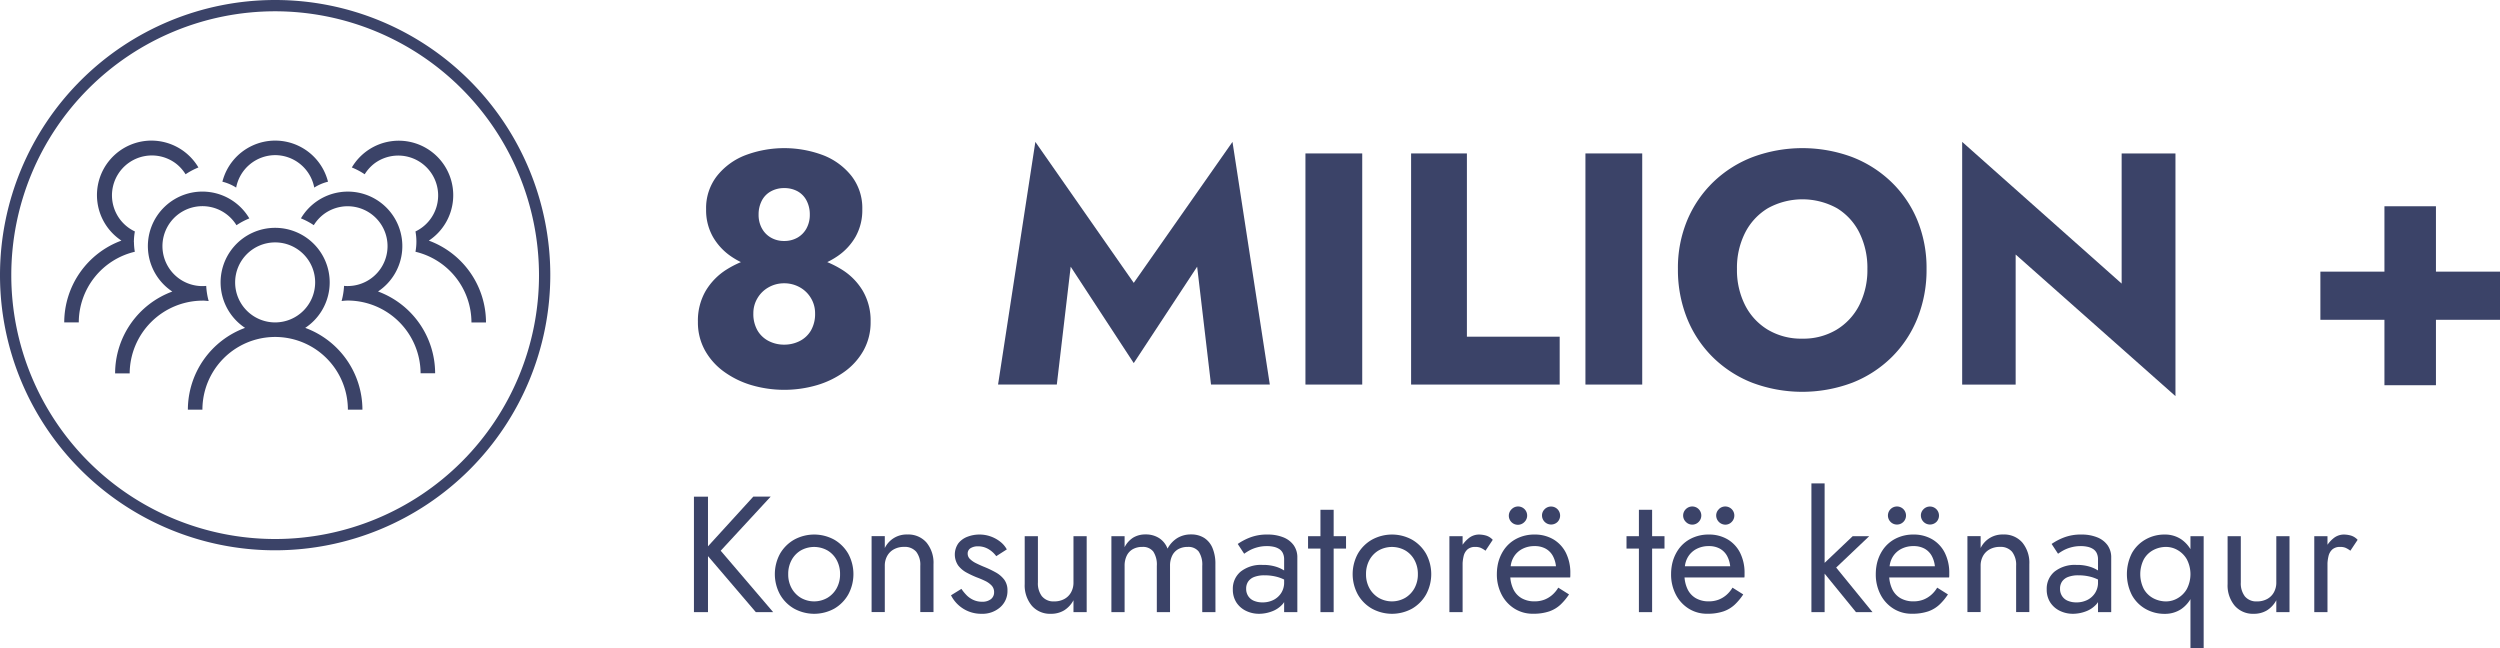
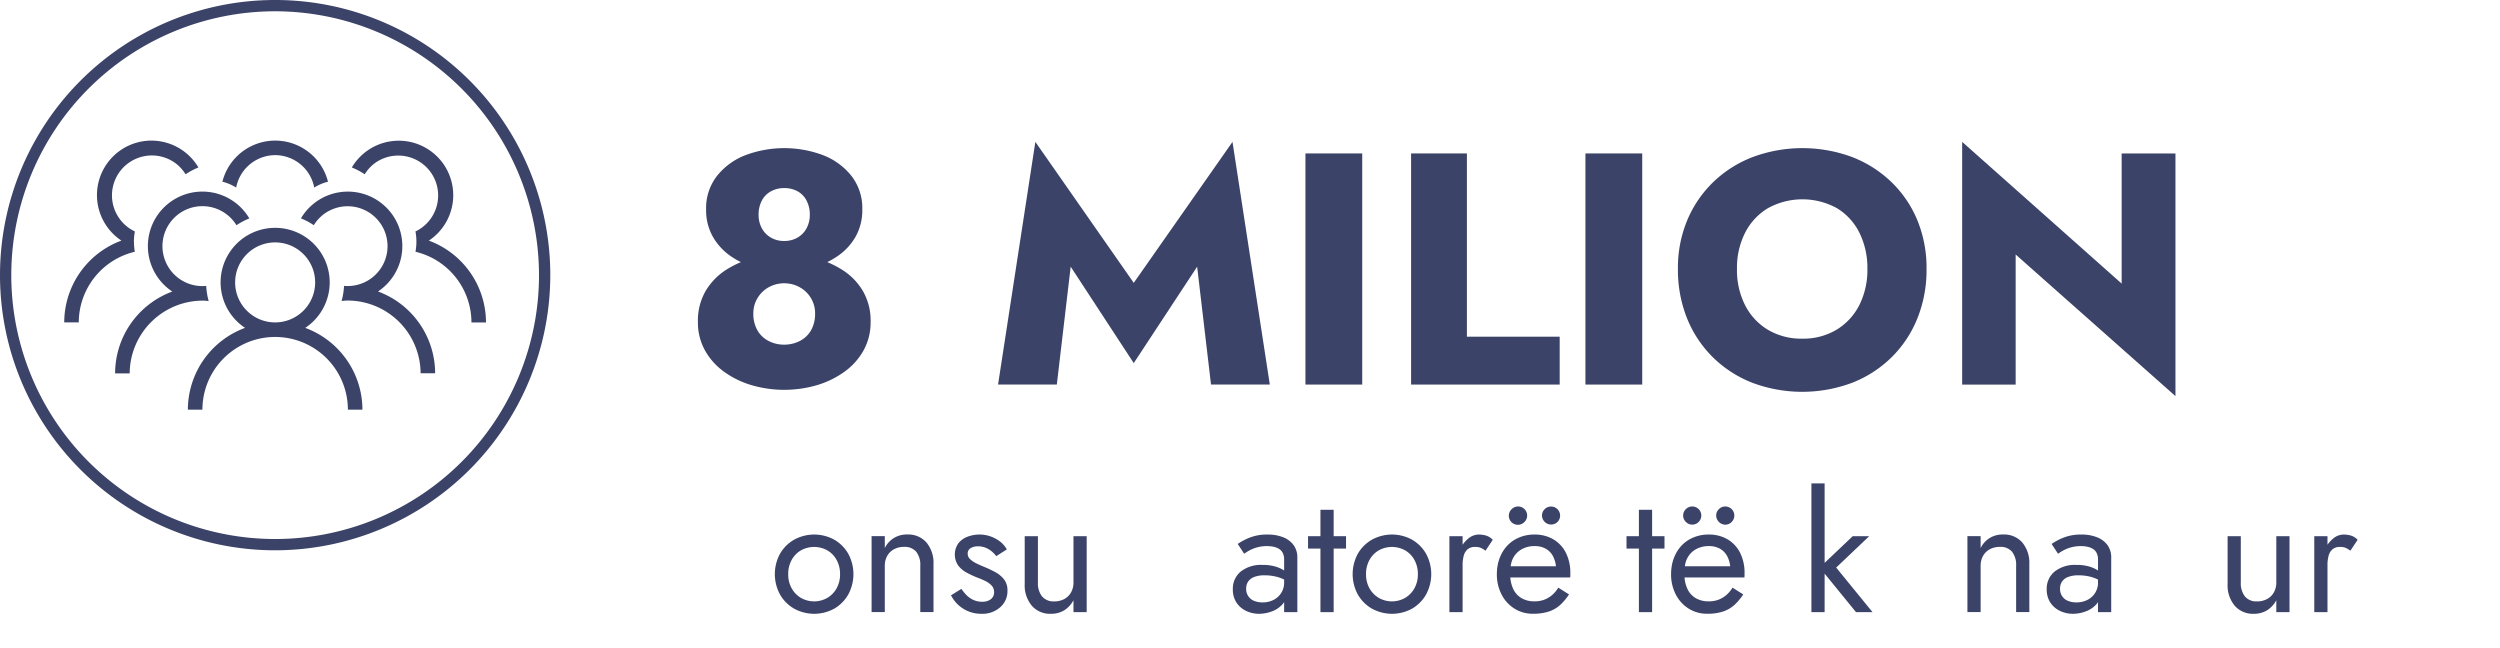
<svg xmlns="http://www.w3.org/2000/svg" id="Component_6_1" data-name="Component 6 – 1" width="181.72" height="47.135" viewBox="0 0 181.72 47.135">
  <defs>
    <clipPath id="clip-path">
      <rect id="Rectangle_7" data-name="Rectangle 7" width="181.72" height="47.135" transform="translate(0 0)" fill="none" />
    </clipPath>
  </defs>
  <g id="Group_3" data-name="Group 3" transform="translate(0 0)" clip-path="url(#clip-path)">
    <path id="Path_100" data-name="Path 100" d="M51.306,21.125a4.62,4.62,0,0,1,1.513-1.536,6.982,6.982,0,0,1,2.039-.864,8.407,8.407,0,0,1,4.273,0,7.182,7.182,0,0,1,2.051.864,4.575,4.575,0,0,1,1.523,1.536,4.277,4.277,0,0,1,.578,2.268,4.2,4.2,0,0,1-.505,2.064,4.77,4.77,0,0,1-1.391,1.56A6.6,6.6,0,0,1,59.369,28a8.48,8.48,0,0,1-4.727,0,6.576,6.576,0,0,1-2.017-.984,4.778,4.778,0,0,1-1.39-1.56,4.185,4.185,0,0,1-.505-2.064,4.3,4.3,0,0,1,.576-2.268m.805-8.328a4.858,4.858,0,0,1,2.063-1.512,8.032,8.032,0,0,1,5.665,0A4.873,4.873,0,0,1,61.9,12.8a3.8,3.8,0,0,1,.779,2.412,3.928,3.928,0,0,1-.492,2,4.275,4.275,0,0,1-1.321,1.416,5.864,5.864,0,0,1-1.835.828,8.018,8.018,0,0,1-4.081,0,5.734,5.734,0,0,1-1.822-.828,4.333,4.333,0,0,1-1.309-1.416,3.928,3.928,0,0,1-.493-2,3.788,3.788,0,0,1,.782-2.412m2.952,11.22a1.983,1.983,0,0,0,.815.768,2.414,2.414,0,0,0,1.115.264,2.467,2.467,0,0,0,1.141-.264,1.979,1.979,0,0,0,.816-.768,2.393,2.393,0,0,0,.3-1.248,2.11,2.11,0,0,0-.3-1.1,2.148,2.148,0,0,0-.816-.792,2.3,2.3,0,0,0-1.141-.288,2.252,2.252,0,0,0-1.115.288,2.152,2.152,0,0,0-.815.792,2.11,2.11,0,0,0-.3,1.1,2.393,2.393,0,0,0,.3,1.248m.324-7.416a1.7,1.7,0,0,0,.66.672,1.869,1.869,0,0,0,.946.24,1.923,1.923,0,0,0,.973-.24,1.724,1.724,0,0,0,.659-.672,2.042,2.042,0,0,0,.241-1.008,2.16,2.16,0,0,0-.227-1,1.628,1.628,0,0,0-.648-.684,1.985,1.985,0,0,0-1-.24,1.942,1.942,0,0,0-.959.24,1.6,1.6,0,0,0-.66.684,2.148,2.148,0,0,0-.228,1,2.032,2.032,0,0,0,.241,1.008" fill="#3b4368" />
    <path id="Path_101" data-name="Path 101" d="M76.818,27.953H72.547l2.711-17.64L82.41,20.561l7.177-10.248L92.3,27.953H88.026l-1.008-8.568L82.41,26.393l-4.584-7.008Z" fill="#3b4368" />
    <rect id="Rectangle_5" data-name="Rectangle 5" width="4.128" height="16.8" transform="translate(94.89 11.153)" fill="#3b4368" />
    <path id="Path_102" data-name="Path 102" d="M106.626,11.153v13.32h6.744v3.48h-10.8v-16.8Z" fill="#3b4368" />
    <rect id="Rectangle_6" data-name="Rectangle 6" width="4.128" height="16.8" transform="translate(115.242 11.153)" fill="#3b4368" />
    <path id="Path_103" data-name="Path 103" d="M122.645,16a8.344,8.344,0,0,1,1.908-2.784,8.49,8.49,0,0,1,2.88-1.812,10.405,10.405,0,0,1,7.164,0,8.536,8.536,0,0,1,2.868,1.812,8.212,8.212,0,0,1,1.9,2.784,9.124,9.124,0,0,1,.672,3.552,9.432,9.432,0,0,1-.661,3.576,8.317,8.317,0,0,1-1.871,2.832,8.5,8.5,0,0,1-2.868,1.86,10.345,10.345,0,0,1-7.272,0,8.5,8.5,0,0,1-2.869-1.86,8.363,8.363,0,0,1-1.872-2.832,9.471,9.471,0,0,1-.659-3.576A8.984,8.984,0,0,1,122.645,16m4.2,6.18a4.4,4.4,0,0,0,1.656,1.788,4.738,4.738,0,0,0,2.508.648,4.69,4.69,0,0,0,2.483-.648,4.421,4.421,0,0,0,1.657-1.788,5.666,5.666,0,0,0,.588-2.628,5.738,5.738,0,0,0-.577-2.628,4.347,4.347,0,0,0-1.631-1.788,5.2,5.2,0,0,0-5.028,0,4.4,4.4,0,0,0-1.656,1.788,5.641,5.641,0,0,0-.588,2.628,5.641,5.641,0,0,0,.588,2.628" fill="#3b4368" />
    <path id="Path_104" data-name="Path 104" d="M158.13,11.153v17.64L146.514,18.5v9.456h-3.888V10.313l11.592,10.3V11.153Z" fill="#3b4368" />
-     <path id="Path_105" data-name="Path 105" d="M168.664,19.745h13.057v3.5H168.664Zm8.4,8.256H173.32V14.993h3.744Z" fill="#3b4368" />
-     <path id="Path_106" data-name="Path 106" d="M51.462,44.495H50.441V36.1h1.021Zm4.56-8.4-3.636,3.936L56.2,44.495h-1.26l-3.792-4.44,3.612-3.96Z" fill="#3b4368" />
    <path id="Path_107" data-name="Path 107" d="M56.7,40.247a2.754,2.754,0,0,1,1.027-1.02,3.031,3.031,0,0,1,2.91,0,2.777,2.777,0,0,1,1.019,1.02,3.106,3.106,0,0,1,0,2.97,2.764,2.764,0,0,1-1.019,1.026,3.031,3.031,0,0,1-2.91,0A2.741,2.741,0,0,1,56.7,43.217a3.106,3.106,0,0,1,0-2.97m.84,2.508a1.865,1.865,0,0,0,.672.7,1.937,1.937,0,0,0,1.932,0,1.858,1.858,0,0,0,.672-.7,2.067,2.067,0,0,0,.246-1.02,2.1,2.1,0,0,0-.246-1.026,1.8,1.8,0,0,0-.672-.7,1.978,1.978,0,0,0-1.932,0,1.809,1.809,0,0,0-.672.7,2.1,2.1,0,0,0-.246,1.026,2.067,2.067,0,0,0,.246,1.02" fill="#3b4368" />
    <path id="Path_108" data-name="Path 108" d="M66.593,40.1a1.092,1.092,0,0,0-.876-.348,1.509,1.509,0,0,0-.737.174,1.212,1.212,0,0,0-.492.486,1.443,1.443,0,0,0-.174.72v3.36h-.96v-5.52h.96v.864a1.755,1.755,0,0,1,1.643-.984,1.748,1.748,0,0,1,1.386.582,2.311,2.311,0,0,1,.511,1.578v3.48h-.96v-3.36a1.543,1.543,0,0,0-.3-1.032" fill="#3b4368" />
    <path id="Path_109" data-name="Path 109" d="M70.265,43.271a1.675,1.675,0,0,0,.5.342,1.5,1.5,0,0,0,.618.126,1,1,0,0,0,.642-.186.616.616,0,0,0,.234-.51.682.682,0,0,0-.185-.486,1.58,1.58,0,0,0-.475-.336q-.287-.138-.611-.258a6.879,6.879,0,0,1-.727-.342,1.916,1.916,0,0,1-.612-.516,1.421,1.421,0,0,1,.013-1.614,1.519,1.519,0,0,1,.671-.48,2.414,2.414,0,0,1,.858-.156,2.389,2.389,0,0,1,.834.144,2.444,2.444,0,0,1,.69.384,1.8,1.8,0,0,1,.468.552l-.768.492a1.9,1.9,0,0,0-.57-.516,1.478,1.478,0,0,0-.773-.2.974.974,0,0,0-.517.132.447.447,0,0,0-.216.408.529.529,0,0,0,.168.384,1.663,1.663,0,0,0,.432.3c.177.088.36.172.553.252a7.6,7.6,0,0,1,.876.414,1.992,1.992,0,0,1,.629.534,1.3,1.3,0,0,1,.234.8,1.562,1.562,0,0,1-.522,1.2,1.948,1.948,0,0,1-1.374.48,2.444,2.444,0,0,1-2.208-1.344l.756-.468a3.125,3.125,0,0,0,.384.468" fill="#3b4368" />
    <path id="Path_110" data-name="Path 110" d="M75.749,43.355a1.075,1.075,0,0,0,.876.36,1.516,1.516,0,0,0,.738-.174,1.216,1.216,0,0,0,.491-.486,1.443,1.443,0,0,0,.175-.72v-3.36h.96v5.52h-.96v-.864a1.947,1.947,0,0,1-.684.738,1.823,1.823,0,0,1-.96.246A1.744,1.744,0,0,1,75,44.027a2.3,2.3,0,0,1-.516-1.572v-3.48h.96v3.36a1.551,1.551,0,0,0,.3,1.02" fill="#3b4368" />
-     <path id="Path_111" data-name="Path 111" d="M88.349,44.495h-.96v-3.36a1.713,1.713,0,0,0-.258-1.044.942.942,0,0,0-.8-.336,1.373,1.373,0,0,0-.684.162,1.085,1.085,0,0,0-.444.474,1.647,1.647,0,0,0-.156.744v3.36h-.96v-3.36a1.713,1.713,0,0,0-.258-1.044.942.942,0,0,0-.8-.336,1.373,1.373,0,0,0-.684.162,1.085,1.085,0,0,0-.444.474,1.647,1.647,0,0,0-.156.744v3.36h-.96v-5.52h.96v.8a1.759,1.759,0,0,1,.63-.7,1.7,1.7,0,0,1,.894-.228,1.772,1.772,0,0,1,.99.27,1.565,1.565,0,0,1,.607.762,2.009,2.009,0,0,1,.719-.774,1.882,1.882,0,0,1,.984-.258,1.752,1.752,0,0,1,.96.252,1.6,1.6,0,0,1,.606.738,2.941,2.941,0,0,1,.21,1.17Z" fill="#3b4368" />
    <path id="Path_112" data-name="Path 112" d="M90.732,43.331a.9.9,0,0,0,.42.342,1.568,1.568,0,0,0,.617.114,1.743,1.743,0,0,0,.8-.18,1.421,1.421,0,0,0,.563-.51,1.388,1.388,0,0,0,.21-.762l.192.72a1.249,1.249,0,0,1-.318.876,1.933,1.933,0,0,1-.78.516,2.668,2.668,0,0,1-.918.168,2.151,2.151,0,0,1-.942-.21,1.721,1.721,0,0,1-.7-.606,1.7,1.7,0,0,1-.263-.96,1.61,1.61,0,0,1,.569-1.29,2.376,2.376,0,0,1,1.59-.486,3.132,3.132,0,0,1,1,.138,2.469,2.469,0,0,1,.641.312,1.746,1.746,0,0,1,.325.282v.564a2.968,2.968,0,0,0-.865-.414,3.458,3.458,0,0,0-.948-.126,2.049,2.049,0,0,0-.762.12.933.933,0,0,0-.438.336.909.909,0,0,0-.144.516.953.953,0,0,0,.151.54m-.763-3.792a4.264,4.264,0,0,1,.858-.456,3.408,3.408,0,0,1,1.314-.228,3,3,0,0,1,1.135.2,1.7,1.7,0,0,1,.755.57,1.511,1.511,0,0,1,.27.912v3.96h-.96V40.667a1.03,1.03,0,0,0-.1-.474.737.737,0,0,0-.27-.294,1.231,1.231,0,0,0-.4-.156,2.325,2.325,0,0,0-.48-.048,2.632,2.632,0,0,0-.737.1,2.514,2.514,0,0,0-.559.228,4.231,4.231,0,0,0-.359.228Z" fill="#3b4368" />
    <path id="Path_113" data-name="Path 113" d="M97.841,39.875H95.08v-.9h2.761Zm-.9,4.62h-.96v-7.44h.96Z" fill="#3b4368" />
    <path id="Path_114" data-name="Path 114" d="M98.7,40.247a2.754,2.754,0,0,1,1.027-1.02,3.031,3.031,0,0,1,2.91,0,2.777,2.777,0,0,1,1.019,1.02,3.106,3.106,0,0,1,0,2.97,2.764,2.764,0,0,1-1.019,1.026,3.031,3.031,0,0,1-2.91,0A2.741,2.741,0,0,1,98.7,43.217a3.106,3.106,0,0,1,0-2.97m.84,2.508a1.866,1.866,0,0,0,.672.7,1.937,1.937,0,0,0,1.932,0,1.858,1.858,0,0,0,.672-.7,2.067,2.067,0,0,0,.246-1.02,2.1,2.1,0,0,0-.246-1.026,1.8,1.8,0,0,0-.672-.7,1.978,1.978,0,0,0-1.932,0,1.809,1.809,0,0,0-.672.7,2.1,2.1,0,0,0-.246,1.026,2.067,2.067,0,0,0,.246,1.02" fill="#3b4368" />
    <path id="Path_115" data-name="Path 115" d="M106.314,44.495h-.96v-5.52h.96Zm1.319-4.674a1.02,1.02,0,0,0-.4-.066.823.823,0,0,0-.564.18.938.938,0,0,0-.281.492,2.879,2.879,0,0,0-.078.708h-.433a2.777,2.777,0,0,1,.234-1.17,2.2,2.2,0,0,1,.606-.81,1.2,1.2,0,0,1,.757-.3,1.918,1.918,0,0,1,.557.078,1.087,1.087,0,0,1,.474.306l-.527.792a1.712,1.712,0,0,0-.349-.21" fill="#3b4368" />
    <path id="Path_116" data-name="Path 116" d="M109.422,41.159H113.1a2,2,0,0,0-.233-.762,1.335,1.335,0,0,0-.517-.516,1.624,1.624,0,0,0-.809-.186,1.878,1.878,0,0,0-.876.2,1.564,1.564,0,0,0-.63.582,1.665,1.665,0,0,0-.235.894l-.024.36a2.452,2.452,0,0,0,.217,1.08,1.515,1.515,0,0,0,.611.672,1.848,1.848,0,0,0,.937.228,1.967,1.967,0,0,0,.726-.126,1.932,1.932,0,0,0,.57-.348,2.191,2.191,0,0,0,.431-.522l.781.492a4.189,4.189,0,0,1-.613.738,2.315,2.315,0,0,1-.815.492,3.565,3.565,0,0,1-1.2.174,2.464,2.464,0,0,1-1.338-.372,2.612,2.612,0,0,1-.937-1.026,3.174,3.174,0,0,1-.342-1.482c0-.1.005-.2.012-.3s.021-.192.036-.288a2.963,2.963,0,0,1,.481-1.2,2.475,2.475,0,0,1,.929-.8,2.8,2.8,0,0,1,1.279-.288,2.638,2.638,0,0,1,1.368.348,2.381,2.381,0,0,1,.912.978,3.256,3.256,0,0,1,.323,1.506v.144a.778.778,0,0,1-.012.144h-4.714Zm.461-4.152a.658.658,0,0,1,1.123.468.648.648,0,0,1-.193.462.658.658,0,1,1-.93-.93m2.4,0a.658.658,0,0,1,.931.93.664.664,0,0,1-1.129-.462.624.624,0,0,1,.2-.468" fill="#3b4368" />
    <path id="Path_117" data-name="Path 117" d="M120.989,39.875h-2.761v-.9h2.761Zm-.9,4.62h-.96v-7.44h.96Z" fill="#3b4368" />
    <path id="Path_118" data-name="Path 118" d="M122.081,41.159h3.683a2,2,0,0,0-.233-.762,1.342,1.342,0,0,0-.517-.516,1.624,1.624,0,0,0-.809-.186,1.878,1.878,0,0,0-.876.2,1.564,1.564,0,0,0-.63.582,1.665,1.665,0,0,0-.235.894l-.024.36a2.438,2.438,0,0,0,.217,1.08,1.515,1.515,0,0,0,.611.672,1.848,1.848,0,0,0,.937.228,1.957,1.957,0,0,0,.725-.126,1.937,1.937,0,0,0,.571-.348,2.191,2.191,0,0,0,.431-.522l.781.492a4.189,4.189,0,0,1-.613.738,2.315,2.315,0,0,1-.815.492,3.565,3.565,0,0,1-1.2.174,2.464,2.464,0,0,1-1.338-.372,2.612,2.612,0,0,1-.937-1.026,3.162,3.162,0,0,1-.342-1.482q0-.156.012-.3c.008-.1.021-.192.036-.288a2.949,2.949,0,0,1,.481-1.2,2.475,2.475,0,0,1,.929-.8,2.8,2.8,0,0,1,1.279-.288,2.64,2.64,0,0,1,1.368.348,2.372,2.372,0,0,1,.911.978,3.244,3.244,0,0,1,.324,1.506v.144a.874.874,0,0,1-.012.144h-4.715Zm.462-4.152a.657.657,0,1,1,.929.93.644.644,0,0,1-.929,0,.643.643,0,0,1,0-.93m2.4,0a.645.645,0,0,1,.463-.192.658.658,0,0,1,.468,1.122.629.629,0,0,1-.468.2.675.675,0,0,1-.66-.66.626.626,0,0,1,.2-.468" fill="#3b4368" />
    <path id="Path_119" data-name="Path 119" d="M132.628,44.495h-.96v-9.36h.96Zm3.24-5.52-2.4,2.28,2.64,3.24h-1.2l-2.64-3.24,2.4-2.28Z" fill="#3b4368" />
-     <path id="Path_120" data-name="Path 120" d="M136.96,41.159h3.683a2,2,0,0,0-.233-.762,1.342,1.342,0,0,0-.517-.516,1.624,1.624,0,0,0-.809-.186,1.878,1.878,0,0,0-.876.2,1.564,1.564,0,0,0-.63.582,1.674,1.674,0,0,0-.235.894l-.024.36a2.438,2.438,0,0,0,.217,1.08,1.515,1.515,0,0,0,.611.672,1.848,1.848,0,0,0,.937.228,1.957,1.957,0,0,0,.725-.126,1.937,1.937,0,0,0,.571-.348,2.192,2.192,0,0,0,.431-.522l.781.492a4.146,4.146,0,0,1-.613.738,2.306,2.306,0,0,1-.815.492,3.565,3.565,0,0,1-1.2.174,2.464,2.464,0,0,1-1.338-.372,2.612,2.612,0,0,1-.937-1.026,3.162,3.162,0,0,1-.342-1.482c0-.1.005-.2.012-.3s.021-.192.036-.288a2.949,2.949,0,0,1,.481-1.2,2.482,2.482,0,0,1,.929-.8,2.8,2.8,0,0,1,1.279-.288,2.638,2.638,0,0,1,1.368.348,2.372,2.372,0,0,1,.911.978,3.244,3.244,0,0,1,.325,1.506v.144a.779.779,0,0,1-.013.144H136.96Zm.463-4.152a.657.657,0,0,1,1.121.468.647.647,0,0,1-.192.462.657.657,0,1,1-.929-.93m2.4,0a.658.658,0,0,1,.931.93.664.664,0,0,1-1.129-.462.623.623,0,0,1,.2-.468" fill="#3b4368" />
    <path id="Path_121" data-name="Path 121" d="M146.247,40.1a1.092,1.092,0,0,0-.876-.348,1.509,1.509,0,0,0-.737.174,1.212,1.212,0,0,0-.492.486,1.443,1.443,0,0,0-.174.72v3.36h-.96v-5.52h.96v.864a1.755,1.755,0,0,1,1.643-.984,1.748,1.748,0,0,1,1.386.582,2.311,2.311,0,0,1,.511,1.578v3.48h-.96v-3.36a1.543,1.543,0,0,0-.3-1.032" fill="#3b4368" />
    <path id="Path_122" data-name="Path 122" d="M149.891,43.331a.9.9,0,0,0,.42.342,1.568,1.568,0,0,0,.617.114,1.743,1.743,0,0,0,.8-.18,1.421,1.421,0,0,0,.563-.51,1.389,1.389,0,0,0,.21-.762l.192.72a1.249,1.249,0,0,1-.318.876,1.933,1.933,0,0,1-.78.516,2.668,2.668,0,0,1-.918.168,2.151,2.151,0,0,1-.942-.21,1.721,1.721,0,0,1-.7-.606,1.7,1.7,0,0,1-.263-.96,1.61,1.61,0,0,1,.569-1.29,2.376,2.376,0,0,1,1.59-.486,3.132,3.132,0,0,1,1,.138,2.469,2.469,0,0,1,.641.312,1.746,1.746,0,0,1,.325.282v.564a2.968,2.968,0,0,0-.865-.414,3.458,3.458,0,0,0-.948-.126,2.049,2.049,0,0,0-.762.12.933.933,0,0,0-.438.336.908.908,0,0,0-.144.516.953.953,0,0,0,.151.54m-.763-3.792a4.264,4.264,0,0,1,.858-.456,3.408,3.408,0,0,1,1.314-.228,3,3,0,0,1,1.135.2,1.7,1.7,0,0,1,.755.57,1.511,1.511,0,0,1,.27.912v3.96h-.96V40.667a1.03,1.03,0,0,0-.1-.474.737.737,0,0,0-.27-.294,1.231,1.231,0,0,0-.4-.156,2.325,2.325,0,0,0-.48-.048,2.632,2.632,0,0,0-.737.1,2.514,2.514,0,0,0-.559.228,4.232,4.232,0,0,0-.359.228Z" fill="#3b4368" />
-     <path id="Path_123" data-name="Path 123" d="M154.972,40.193a2.6,2.6,0,0,1,1-.99,2.761,2.761,0,0,1,1.368-.348,2.116,2.116,0,0,1,1.212.348,2.335,2.335,0,0,1,.81.99,4.175,4.175,0,0,1,0,3.078,2.329,2.329,0,0,1-.81,1,2.116,2.116,0,0,1-1.212.348,2.761,2.761,0,0,1-1.368-.348,2.59,2.59,0,0,1-1-1,3.37,3.37,0,0,1,0-3.078m.858,2.622a1.714,1.714,0,0,0,.69.672,1.975,1.975,0,0,0,.936.228,1.674,1.674,0,0,0,.827-.228,1.8,1.8,0,0,0,.673-.672,2.341,2.341,0,0,0,0-2.16,1.8,1.8,0,0,0-.673-.672,1.674,1.674,0,0,0-.827-.228,1.975,1.975,0,0,0-.936.228,1.714,1.714,0,0,0-.69.672,2.39,2.39,0,0,0,0,2.16m3.39-3.84h.96v8.16h-.96Z" fill="#3b4368" />
    <path id="Path_124" data-name="Path 124" d="M163.18,43.355a1.075,1.075,0,0,0,.876.36,1.516,1.516,0,0,0,.738-.174,1.216,1.216,0,0,0,.491-.486,1.443,1.443,0,0,0,.175-.72v-3.36h.96v5.52h-.96v-.864a1.947,1.947,0,0,1-.684.738,1.823,1.823,0,0,1-.96.246,1.744,1.744,0,0,1-1.38-.588,2.3,2.3,0,0,1-.516-1.572v-3.48h.96v3.36a1.551,1.551,0,0,0,.3,1.02" fill="#3b4368" />
    <path id="Path_125" data-name="Path 125" d="M169.18,44.495h-.96v-5.52h.96Zm1.319-4.674a1.02,1.02,0,0,0-.4-.066.823.823,0,0,0-.564.18.938.938,0,0,0-.281.492,2.879,2.879,0,0,0-.078.708h-.433a2.777,2.777,0,0,1,.234-1.17,2.2,2.2,0,0,1,.606-.81,1.2,1.2,0,0,1,.757-.3,1.918,1.918,0,0,1,.557.078,1.087,1.087,0,0,1,.474.306l-.527.792a1.712,1.712,0,0,0-.349-.21" fill="#3b4368" />
    <path id="Path_126" data-name="Path 126" d="M22.187,23.833a3.965,3.965,0,1,0-4.374,0,6.347,6.347,0,0,0-4.157,5.947h1.057a5.287,5.287,0,1,1,10.574,0h1.057a6.347,6.347,0,0,0-4.157-5.947M20,23.436a2.908,2.908,0,1,1,2.908-2.908A2.911,2.911,0,0,1,20,23.436" fill="#3b4368" />
    <path id="Path_127" data-name="Path 127" d="M27.474,21.189a3.961,3.961,0,1,0-5.6-5.316,5,5,0,0,1,.935.495,2.935,2.935,0,0,1,.71-.788,2.9,2.9,0,1,1,1.766,5.212c-.093,0-.186,0-.277-.014a5.021,5.021,0,0,1-.178,1.1c.151-.013.3-.032.455-.032a5.313,5.313,0,0,1,5.287,5.286h1.057a6.349,6.349,0,0,0-4.157-5.947" fill="#3b4368" />
    <path id="Path_128" data-name="Path 128" d="M14.713,21.85c.155,0,.3.019.455.032a5.012,5.012,0,0,1-.178-1.1c-.091.008-.183.014-.277.014a2.905,2.905,0,1,1,2.476-4.425,5,5,0,0,1,.935-.495,3.962,3.962,0,1,0-5.6,5.316,6.35,6.35,0,0,0-4.157,5.948H9.426a5.322,5.322,0,0,1,5.287-5.287" fill="#3b4368" />
    <path id="Path_129" data-name="Path 129" d="M31.174,17.489a3.961,3.961,0,1,0-5.6-5.316,5,5,0,0,1,.935.495,2.935,2.935,0,0,1,.71-.788A2.9,2.9,0,1,1,30.2,16.824,4.067,4.067,0,0,1,30.2,18.3a5.289,5.289,0,0,1,4.069,5.137h1.057a6.349,6.349,0,0,0-4.157-5.947" fill="#3b4368" />
    <path id="Path_130" data-name="Path 130" d="M9.732,17.595a4.361,4.361,0,0,1,.072-.771,2.9,2.9,0,1,1,2.975-4.944,2.935,2.935,0,0,1,.71.788,4.993,4.993,0,0,1,.934-.495,3.973,3.973,0,0,0-3.41-1.953,3.963,3.963,0,0,0-2.187,7.269,6.349,6.349,0,0,0-4.157,5.947H5.726A5.289,5.289,0,0,1,9.8,18.3a4.419,4.419,0,0,1-.063-.7" fill="#3b4368" />
    <path id="Path_131" data-name="Path 131" d="M20,11.277a2.9,2.9,0,0,1,2.842,2.358,3.334,3.334,0,0,1,1-.427,3.959,3.959,0,0,0-7.676,0,3.345,3.345,0,0,1,1,.427A2.9,2.9,0,0,1,20,11.277" fill="#3b4368" />
    <path id="Path_132" data-name="Path 132" d="M20,40A20,20,0,1,1,40,20,20.022,20.022,0,0,1,20,40M20,.821A19.179,19.179,0,1,0,39.179,20,19.2,19.2,0,0,0,20,.821" fill="#3b4368" />
  </g>
</svg>